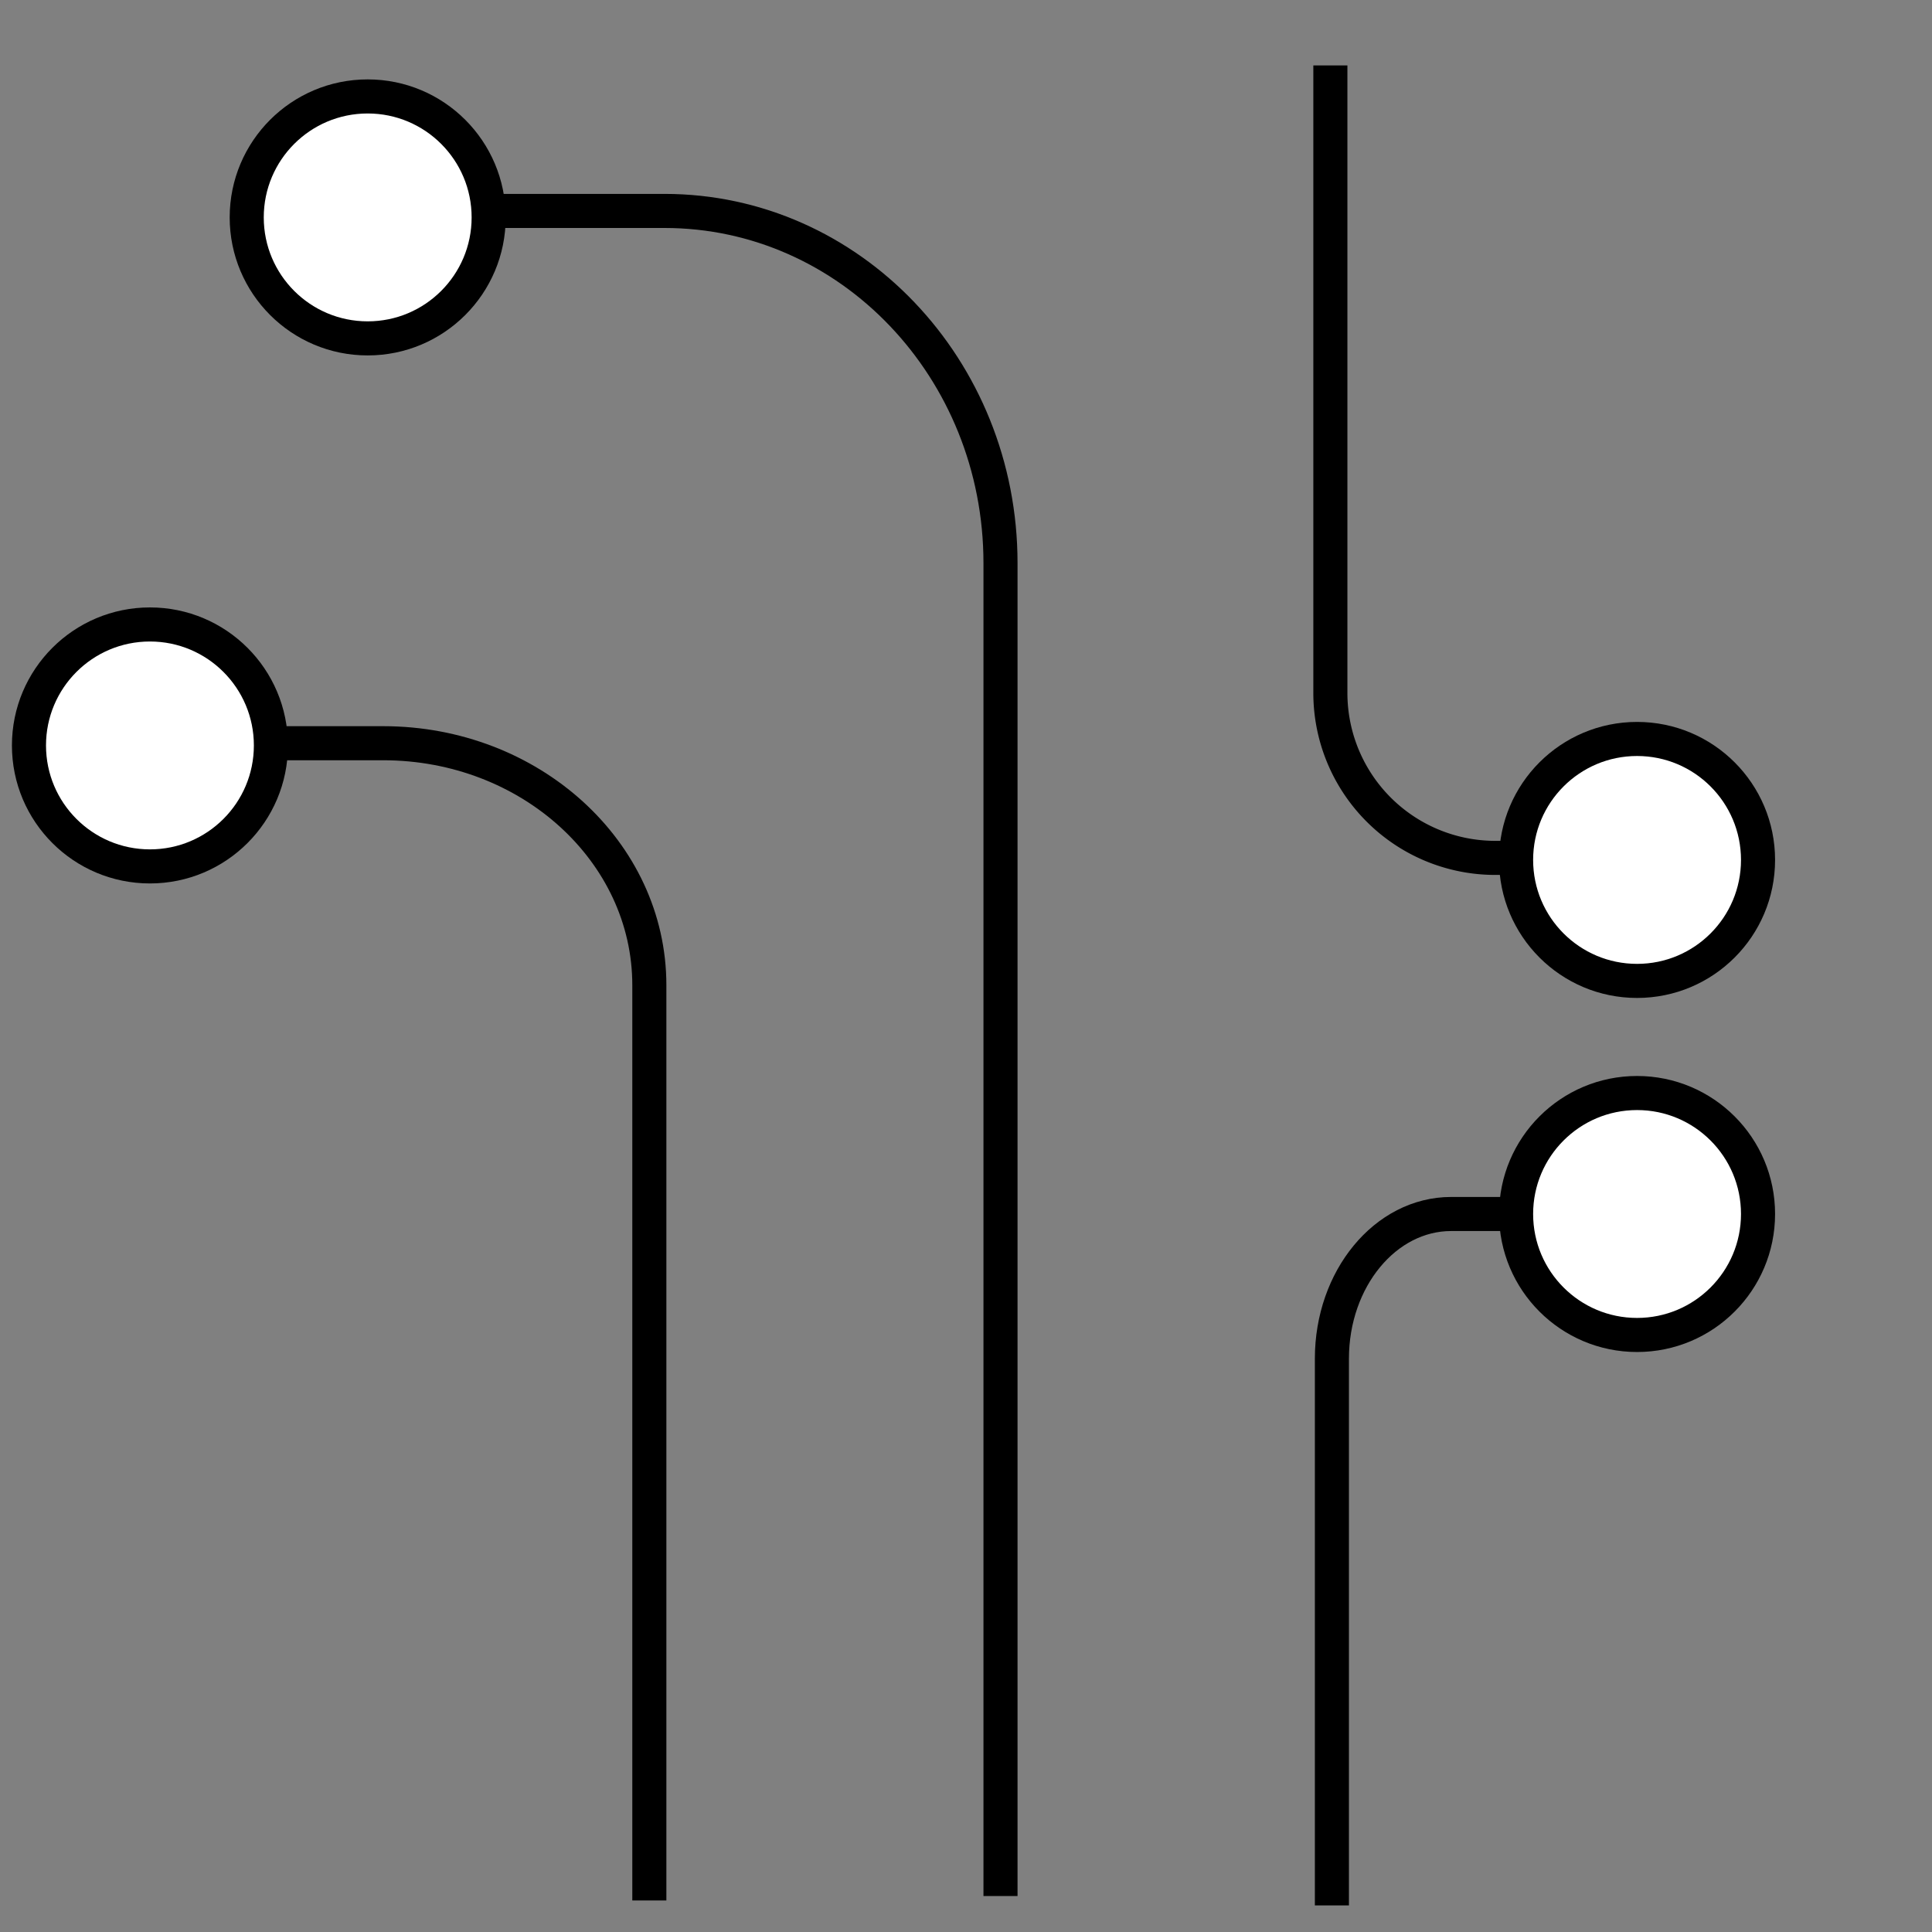
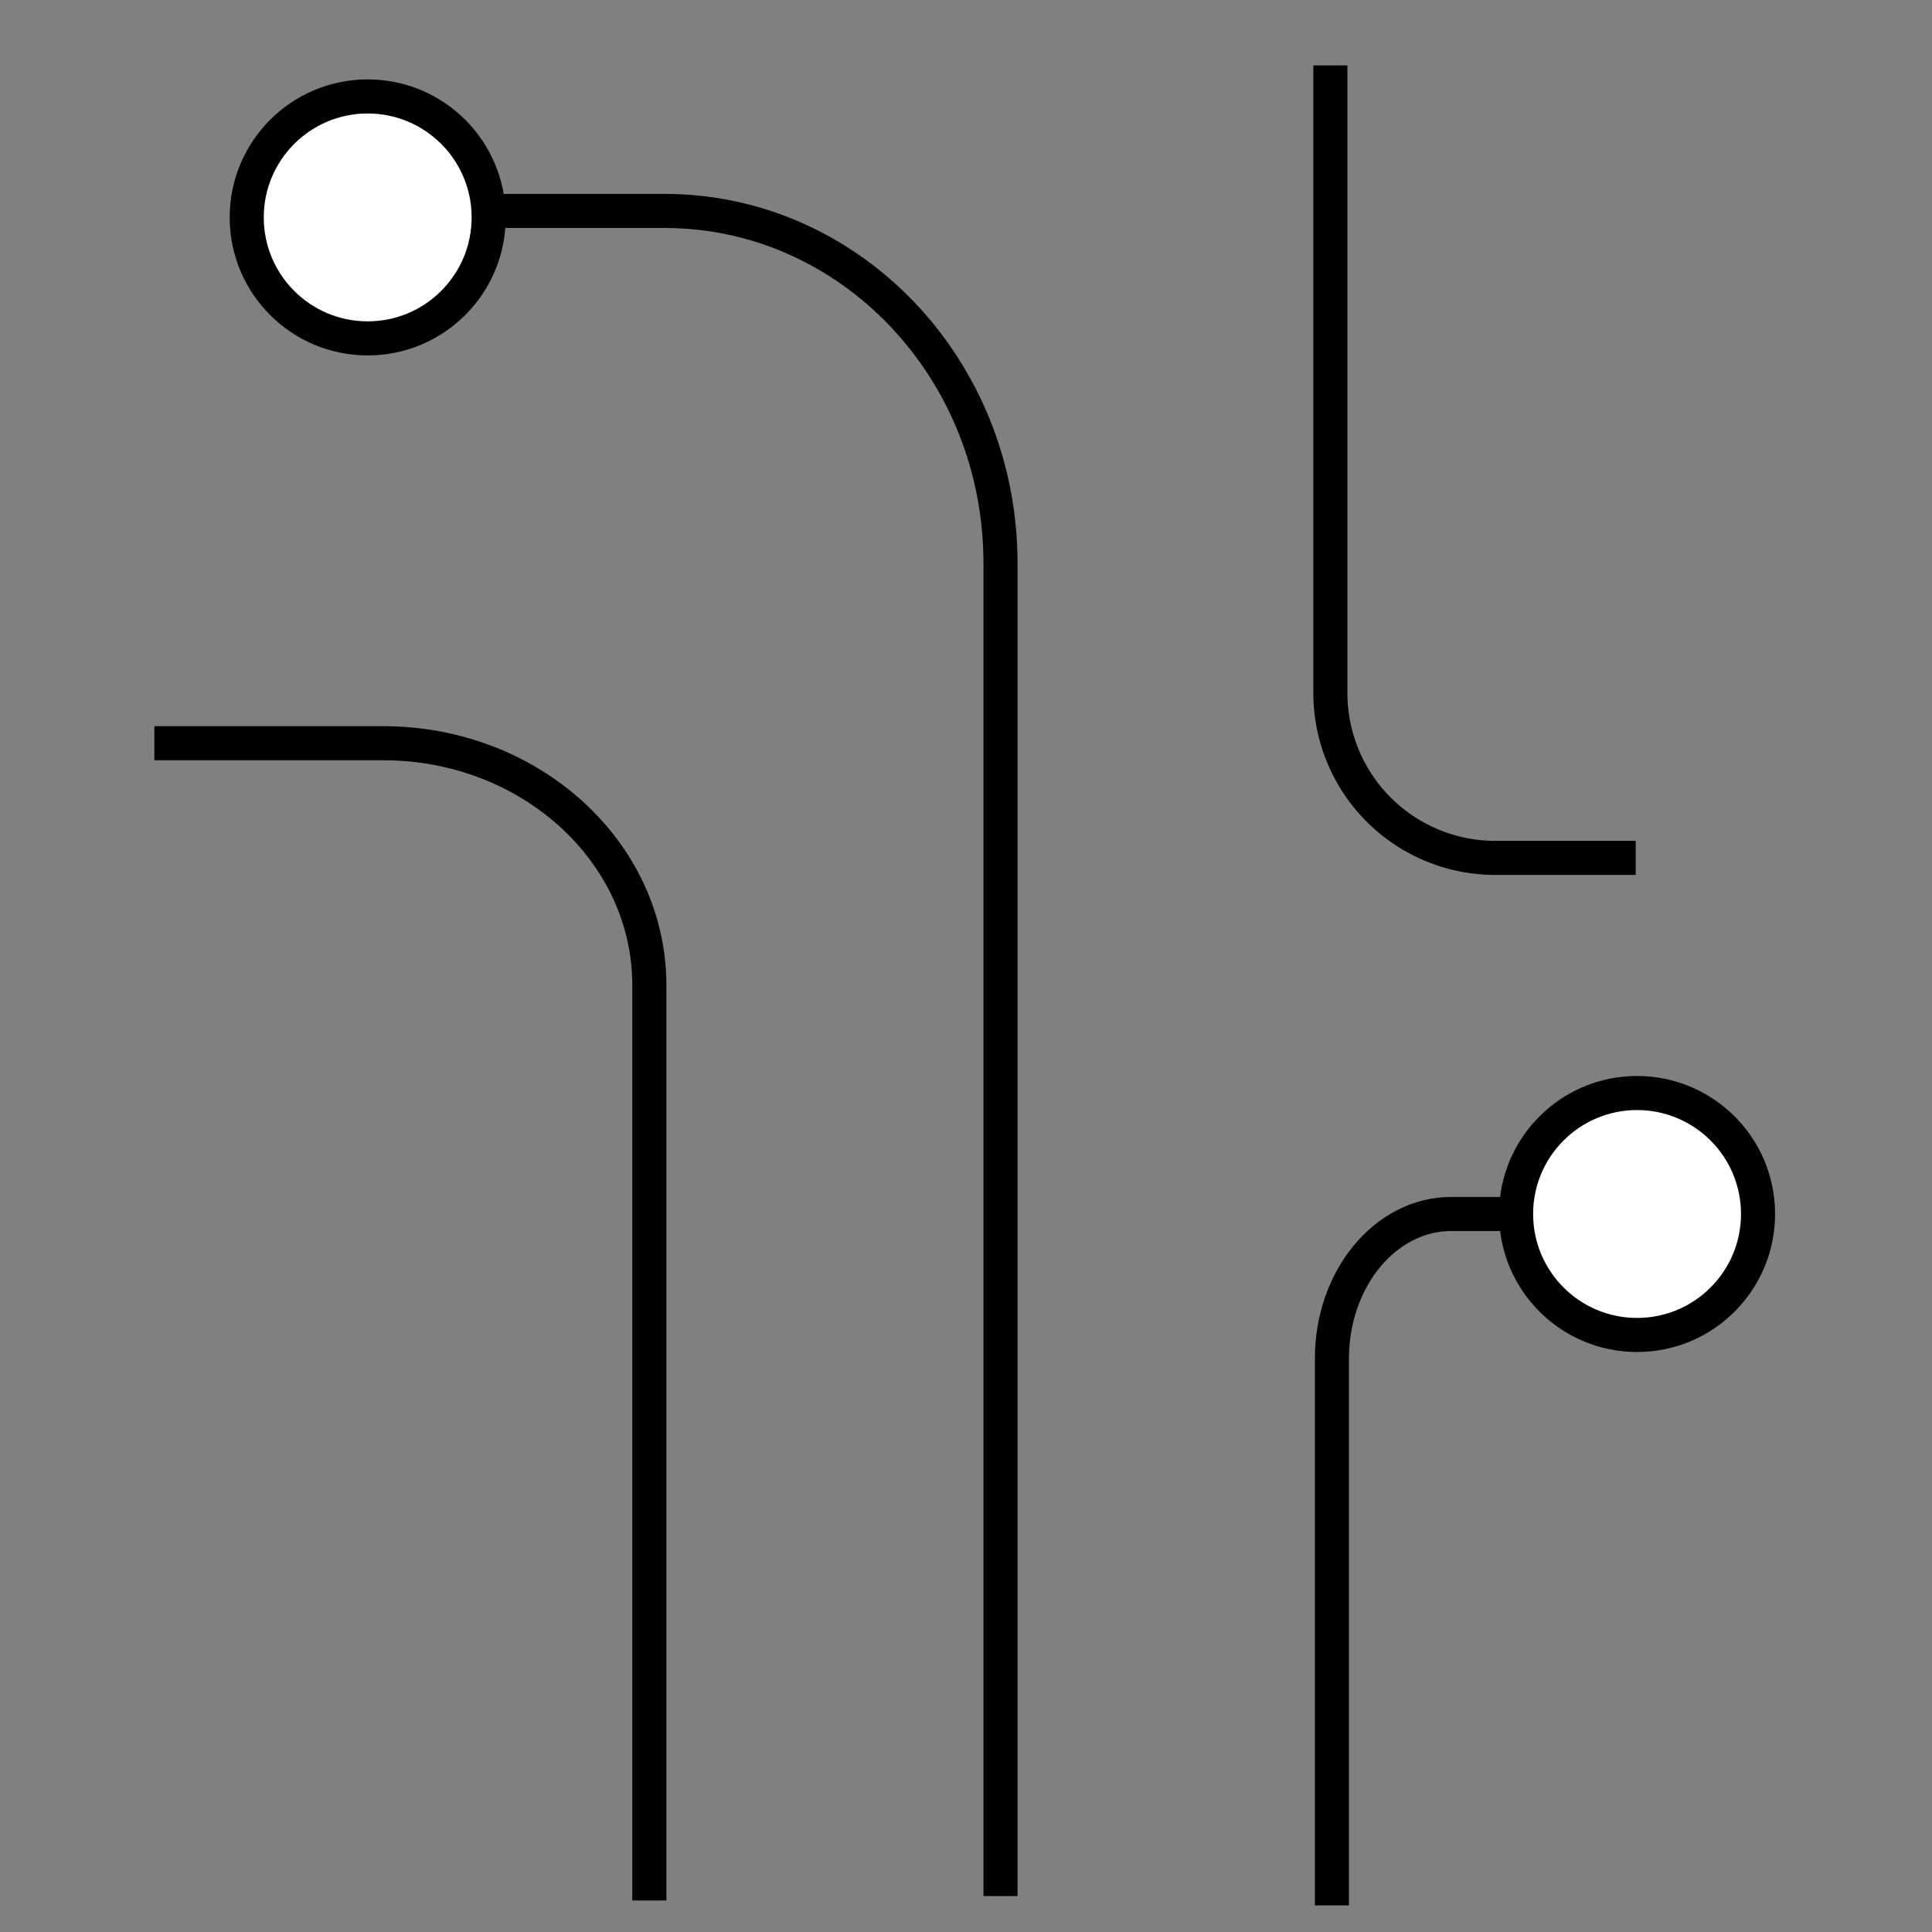
<svg xmlns="http://www.w3.org/2000/svg" viewBox="0 0 113.39 113.39">
  <rect x="0" y="0" width="113.39" height="113.39" fill="#808080" stroke="none" />
  <defs>
    <style>.cls-1{fill:none;}.cls-1,.cls-2{stroke:#000;stroke-miterlimit:10;stroke-width:2px;}.cls-2{fill:#fff;}</style>
  </defs>
  <title>_Elektrotechnik-Elektronik</title>
  <g id="Ebene_1" data-name="Ebene 1">
    <path class="cls-1" d="M22,12.38h17c10.89,0,19.72,9.25,19.72,20.67v78.23" />
    <path class="cls-1" d="M9.06,43.62H22.49c8.62,0,15.62,6.36,15.62,14.2v53.72" />
    <path class="cls-1" d="M91.17,71.25h-6c-3.86,0-7,3.8-7,8.49v32.09" />
    <path class="cls-1" d="M96,50.35H87.71a9.68,9.68,0,0,1-9.63-9.72V3.84" />
    <circle class="cls-2" cx="21.58" cy="12.76" r="7.1" />
-     <circle class="cls-2" cx="96.08" cy="50.47" r="7.1" />
    <circle class="cls-2" cx="96.08" cy="71.25" r="7.1" />
-     <circle class="cls-2" cx="8.8" cy="43.75" r="7.1" />
  </g>
</svg>